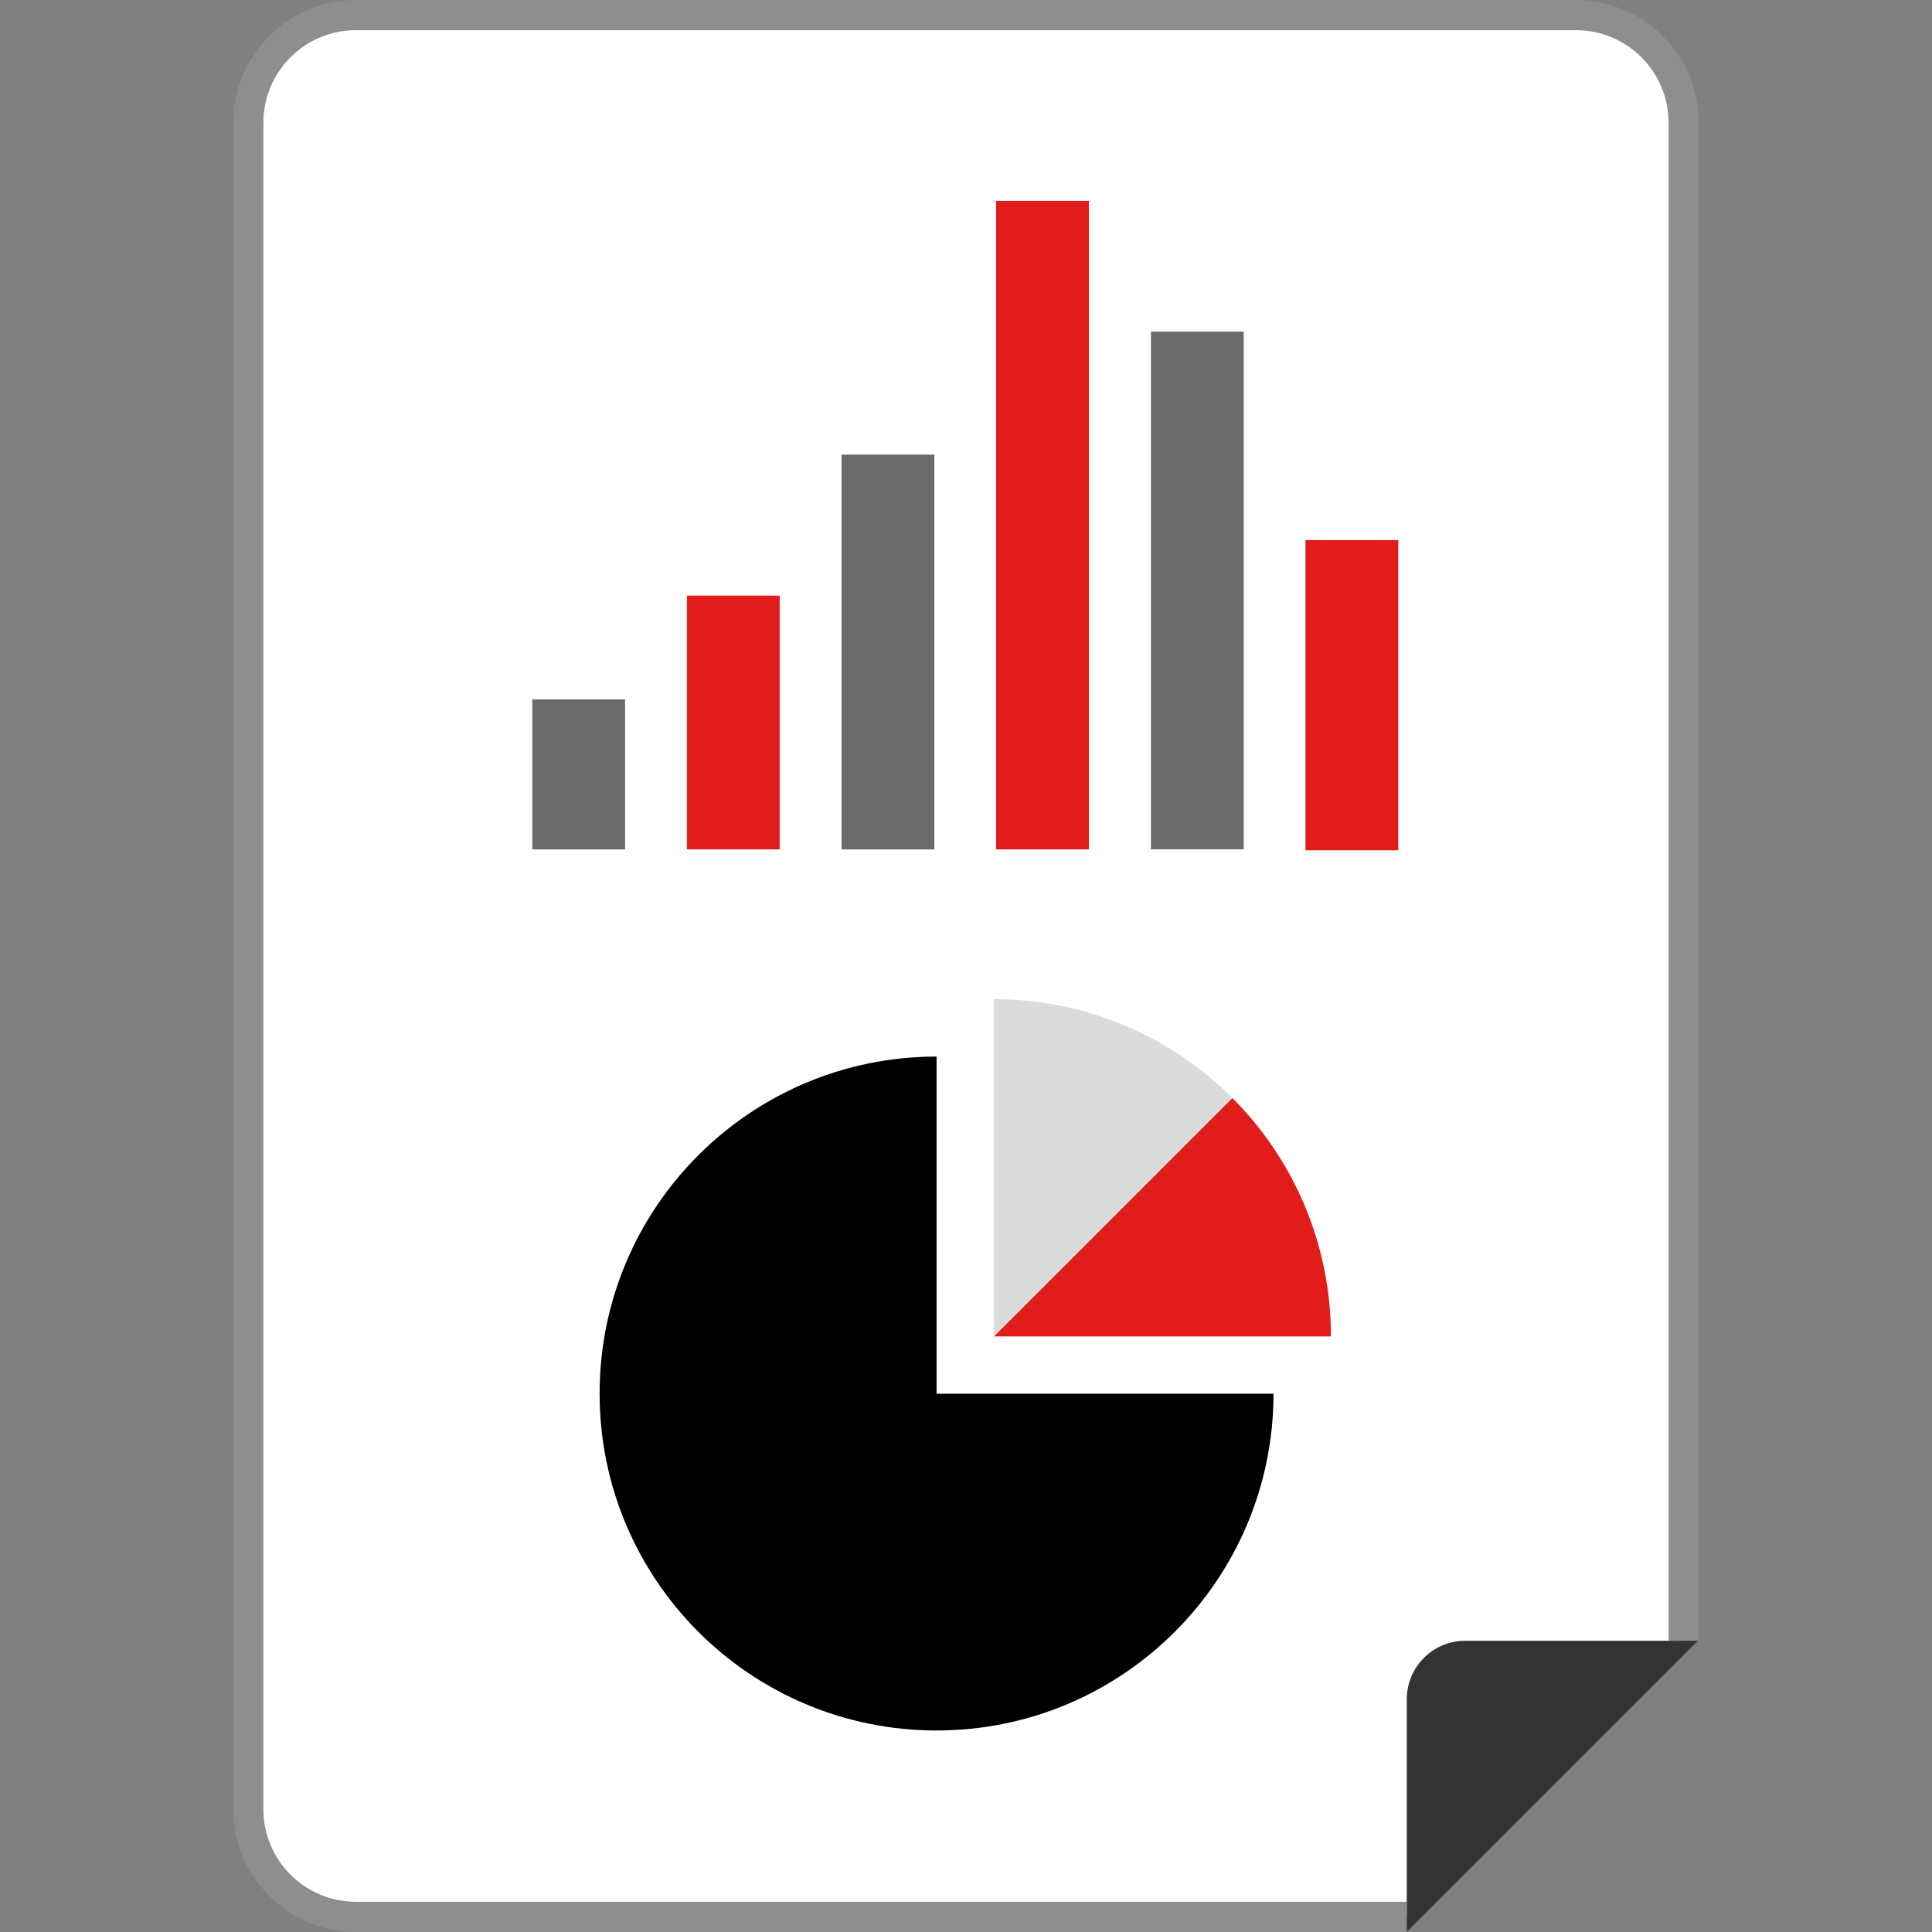
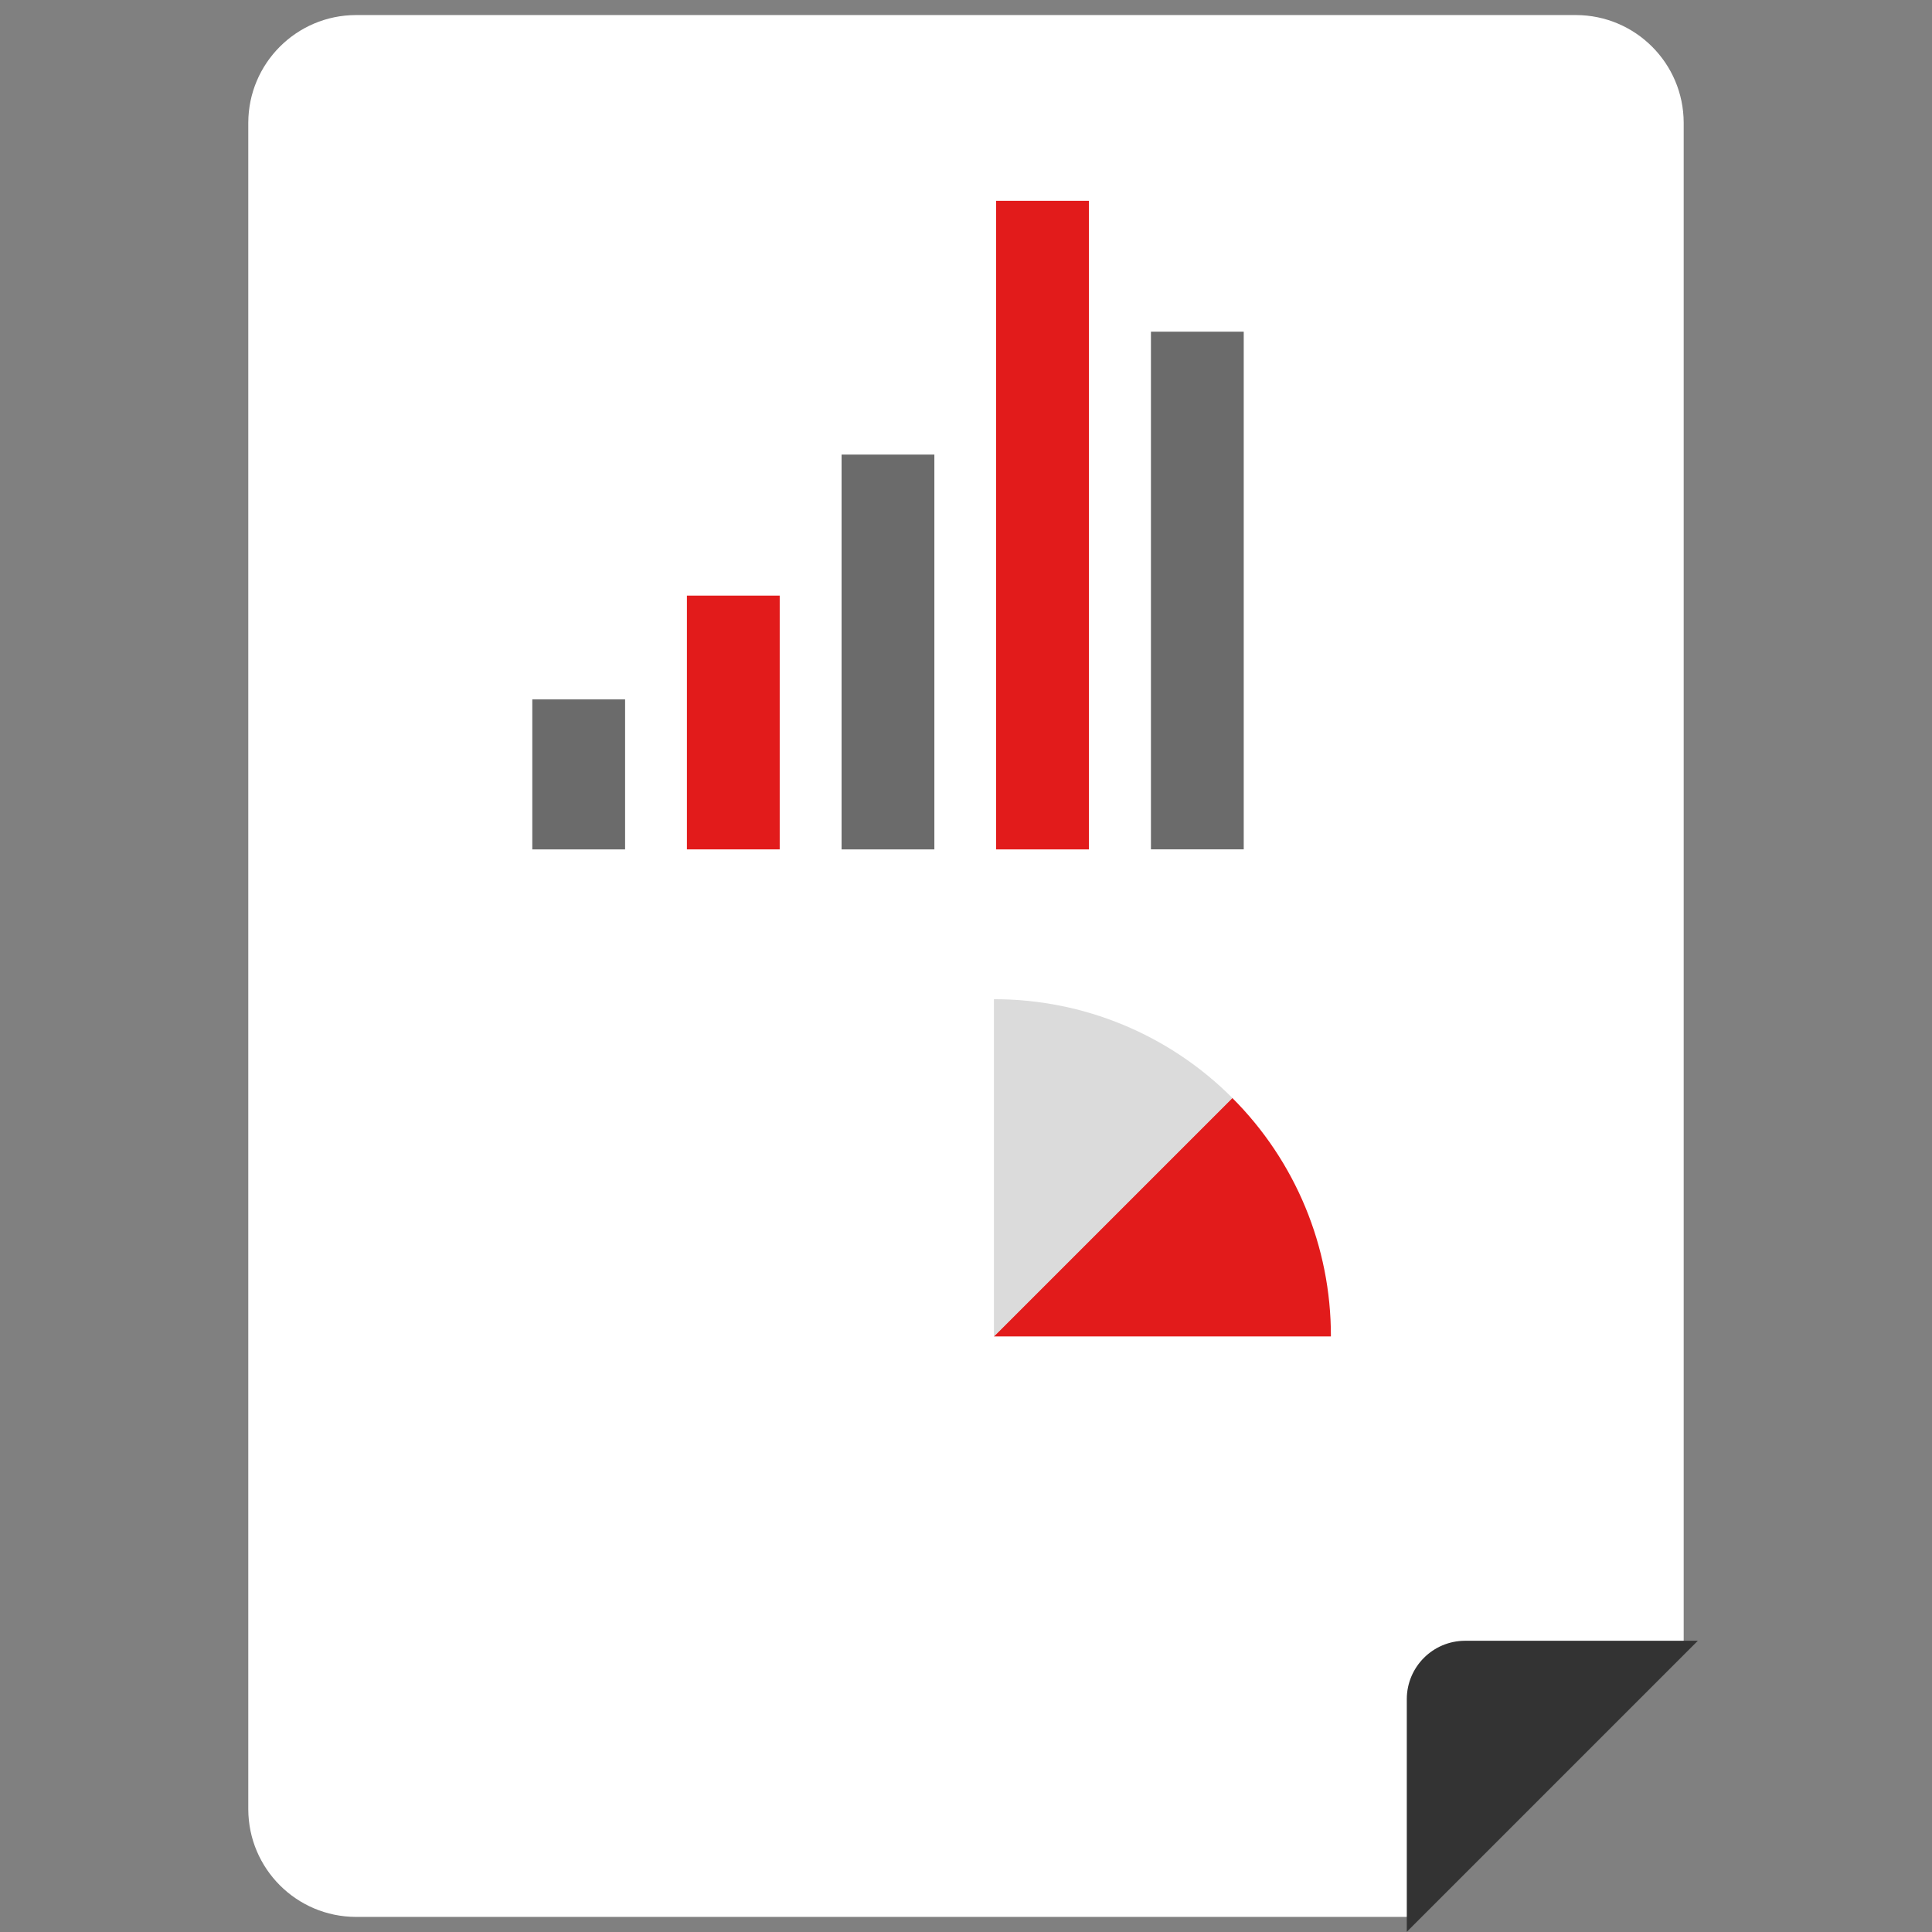
<svg xmlns="http://www.w3.org/2000/svg" version="1.1" id="Layer_1" x="0px" y="0px" viewBox="0 0 512 512" style="enable-background:new 0 0 512 512;" xml:space="preserve">
  <rect x="0" y="0" width="512" height="512" fill="#808080" stroke="none" />
  <path style="fill:#FFFFFF;" d="M372.815,508H94.317c-15.735-0.04-28.478-12.783-28.518-28.518V32.509  c0.04-15.735,12.783-28.478,28.518-28.518h323.375c15.727,0.056,28.462,12.791,28.502,28.518v402.313" />
-   <path style="fill:#8E8E8E;" d="M372.815,512H94.317c-17.943-0.024-32.485-14.567-32.509-32.509V32.509  C61.823,14.567,76.366,0.024,94.317,0h323.375c17.943,0.024,32.477,14.567,32.501,32.509v402.313h-7.999V32.509  c-0.024-13.527-10.983-24.494-24.51-24.51H94.317c-13.535,0.016-24.502,10.975-24.518,24.51v446.973  c0.016,13.527,10.983,24.494,24.51,24.51h278.514V512H372.815z" />
  <path style="fill:#333333;" d="M372.815,450.245v61.707l77.13-77.13h-61.707C379.734,434.846,372.847,441.742,372.815,450.245z" />
  <rect x="182.038" y="157.844" style="fill:#E21B1B;" width="24.59" height="67.251" />
  <g>
    <rect x="141.065" y="185.346" style="fill:#6B6B6B;" width="24.59" height="39.757" />
    <rect x="223.027" y="120.471" style="fill:#6B6B6B;" width="24.59" height="104.632" />
  </g>
  <rect x="263.975" y="53.22" style="fill:#E21B1B;" width="24.59" height="171.883" />
  <rect x="305.012" y="87.897" style="fill:#6B6B6B;" width="24.59" height="137.189" />
-   <rect x="345.969" y="143.133" style="fill:#E21B1B;" width="24.59" height="82.202" />
-   <path d="M248.201,280.002c-49.316,0-89.297,39.981-89.297,89.297s39.981,89.297,89.297,89.297c49.292,0,89.265-39.949,89.297-89.241  h-89.297V280.002z" />
  <path style="fill:#E21B1B;" d="M326.578,290.977l-63.195,63.195h89.321V354.1C352.736,330.422,343.337,307.712,326.578,290.977z" />
  <path style="fill:#DBDBDB;" d="M263.399,264.803v89.369l63.195-63.195C309.86,274.179,287.11,264.755,263.399,264.803z" />
  <g>
</g>
  <g>
</g>
  <g>
</g>
  <g>
</g>
  <g>
</g>
  <g>
</g>
  <g>
</g>
  <g>
</g>
  <g>
</g>
  <g>
</g>
  <g>
</g>
  <g>
</g>
  <g>
</g>
  <g>
</g>
  <g>
</g>
</svg>